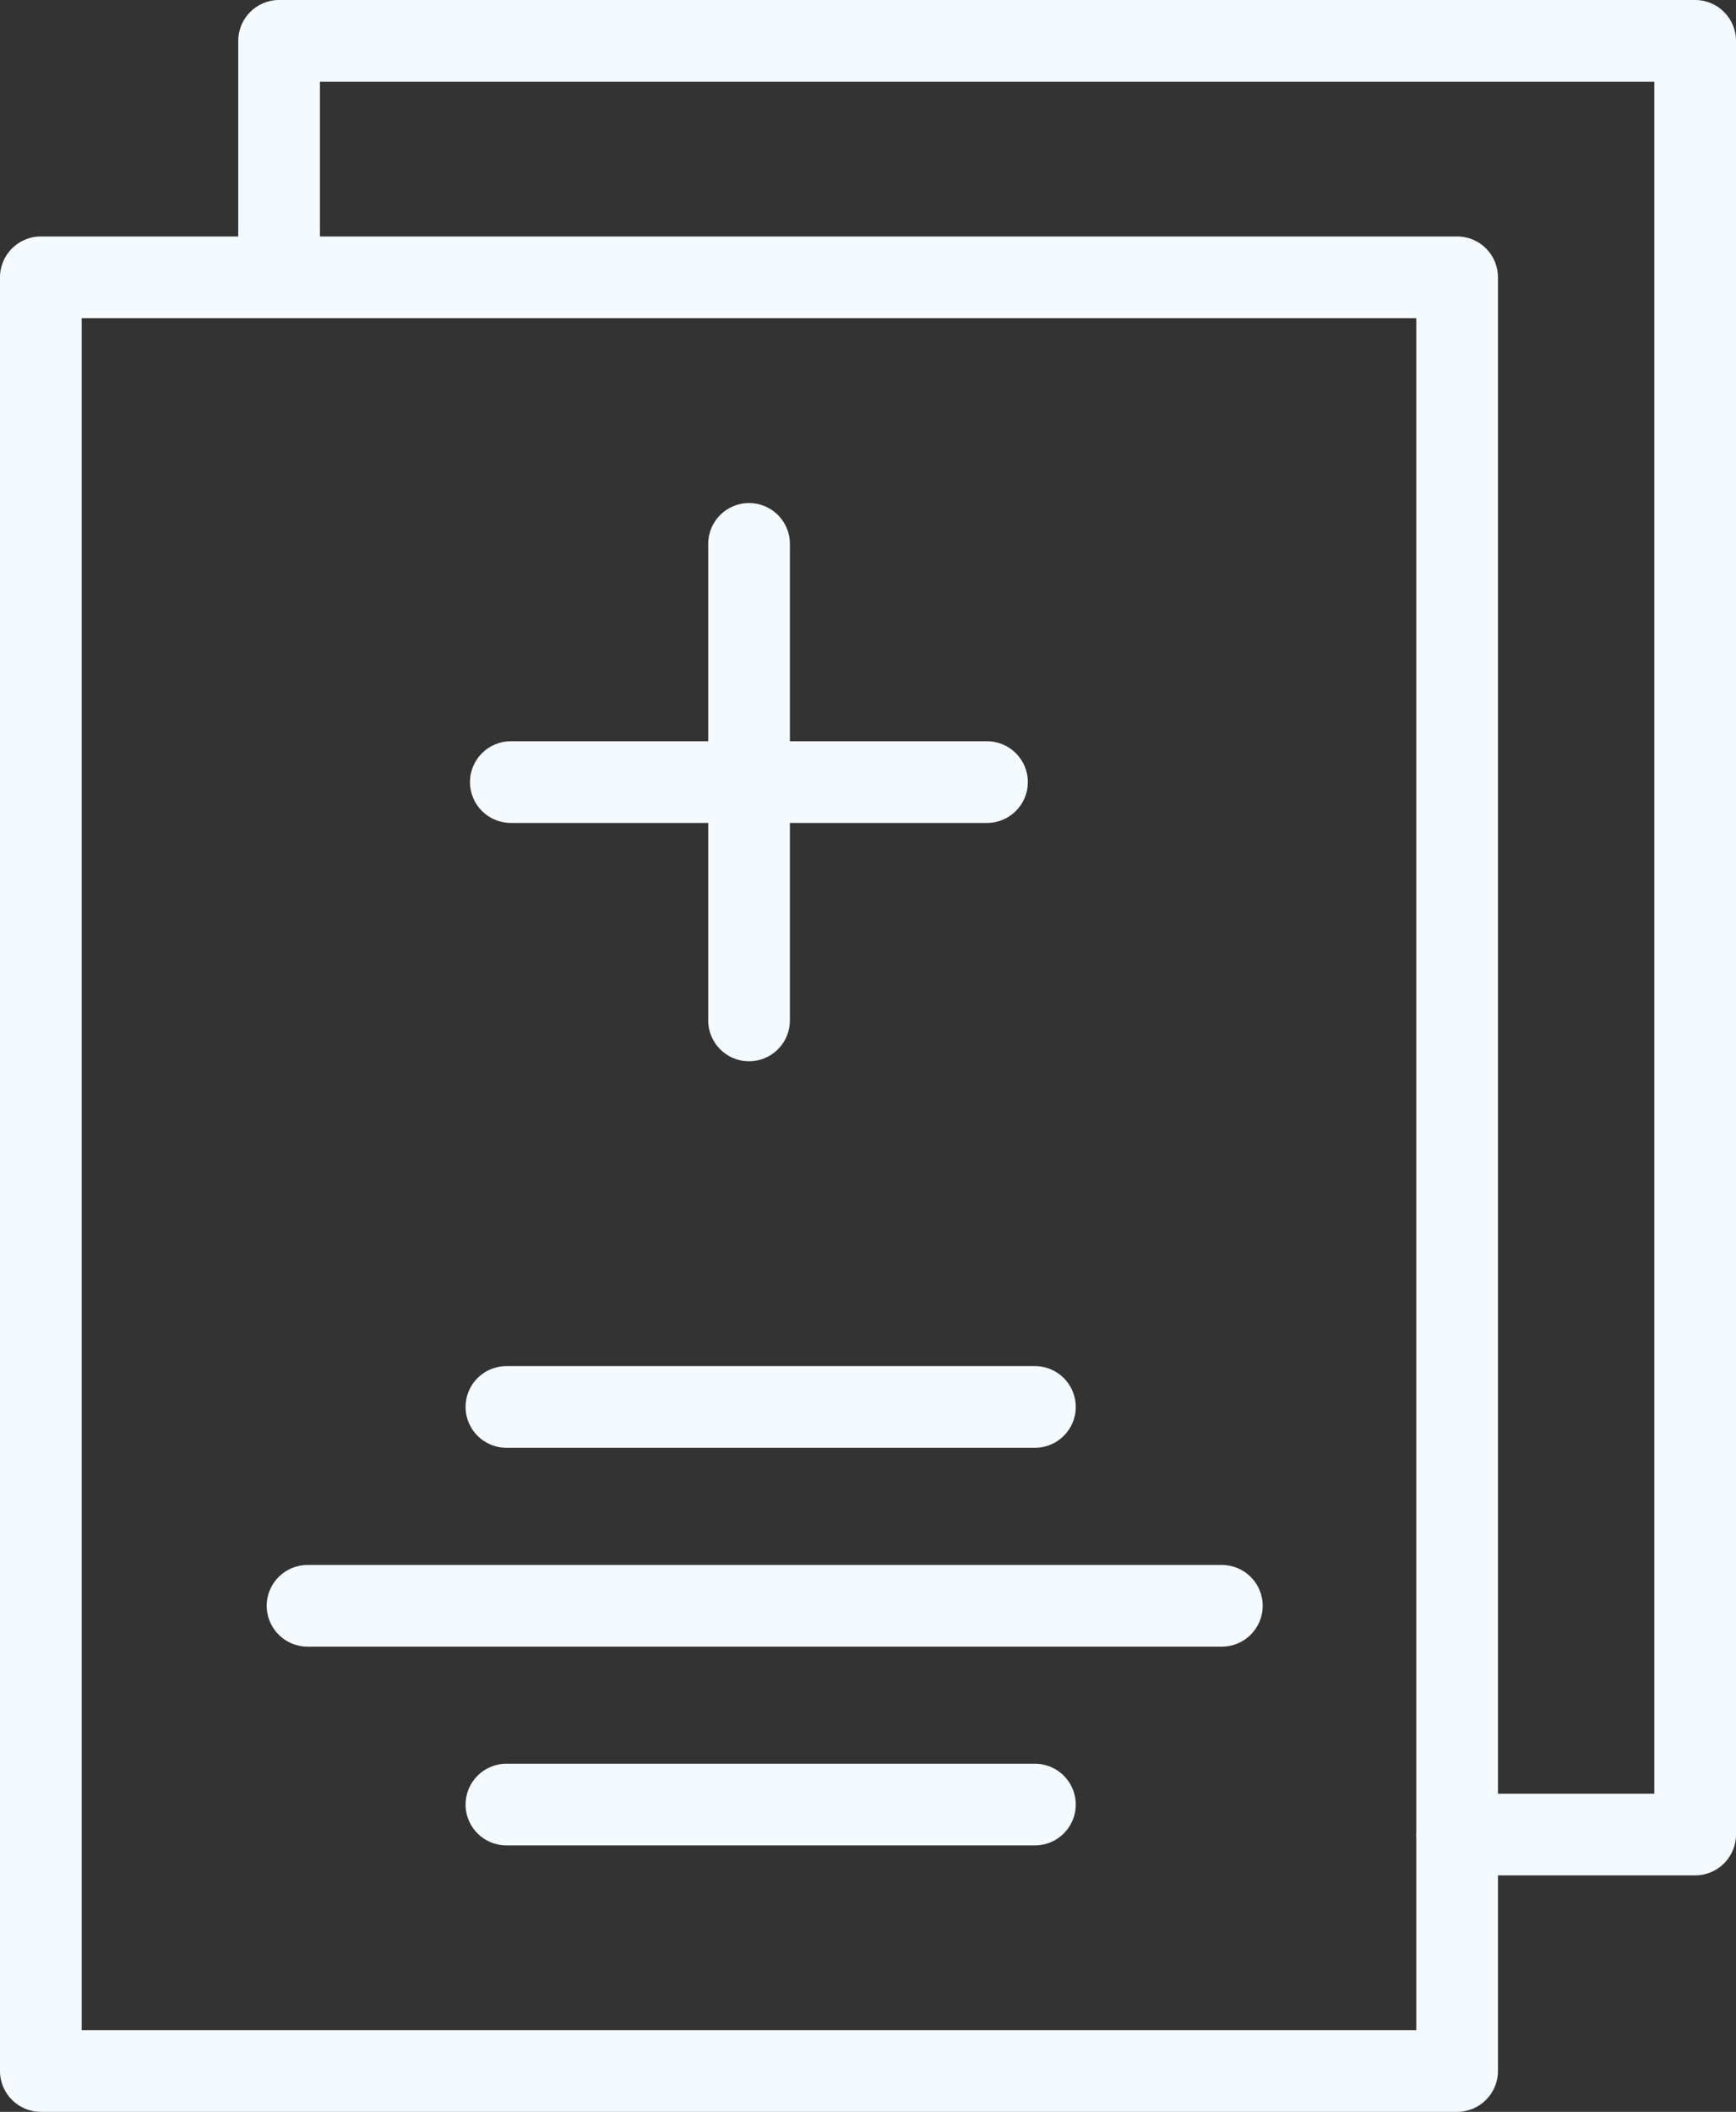
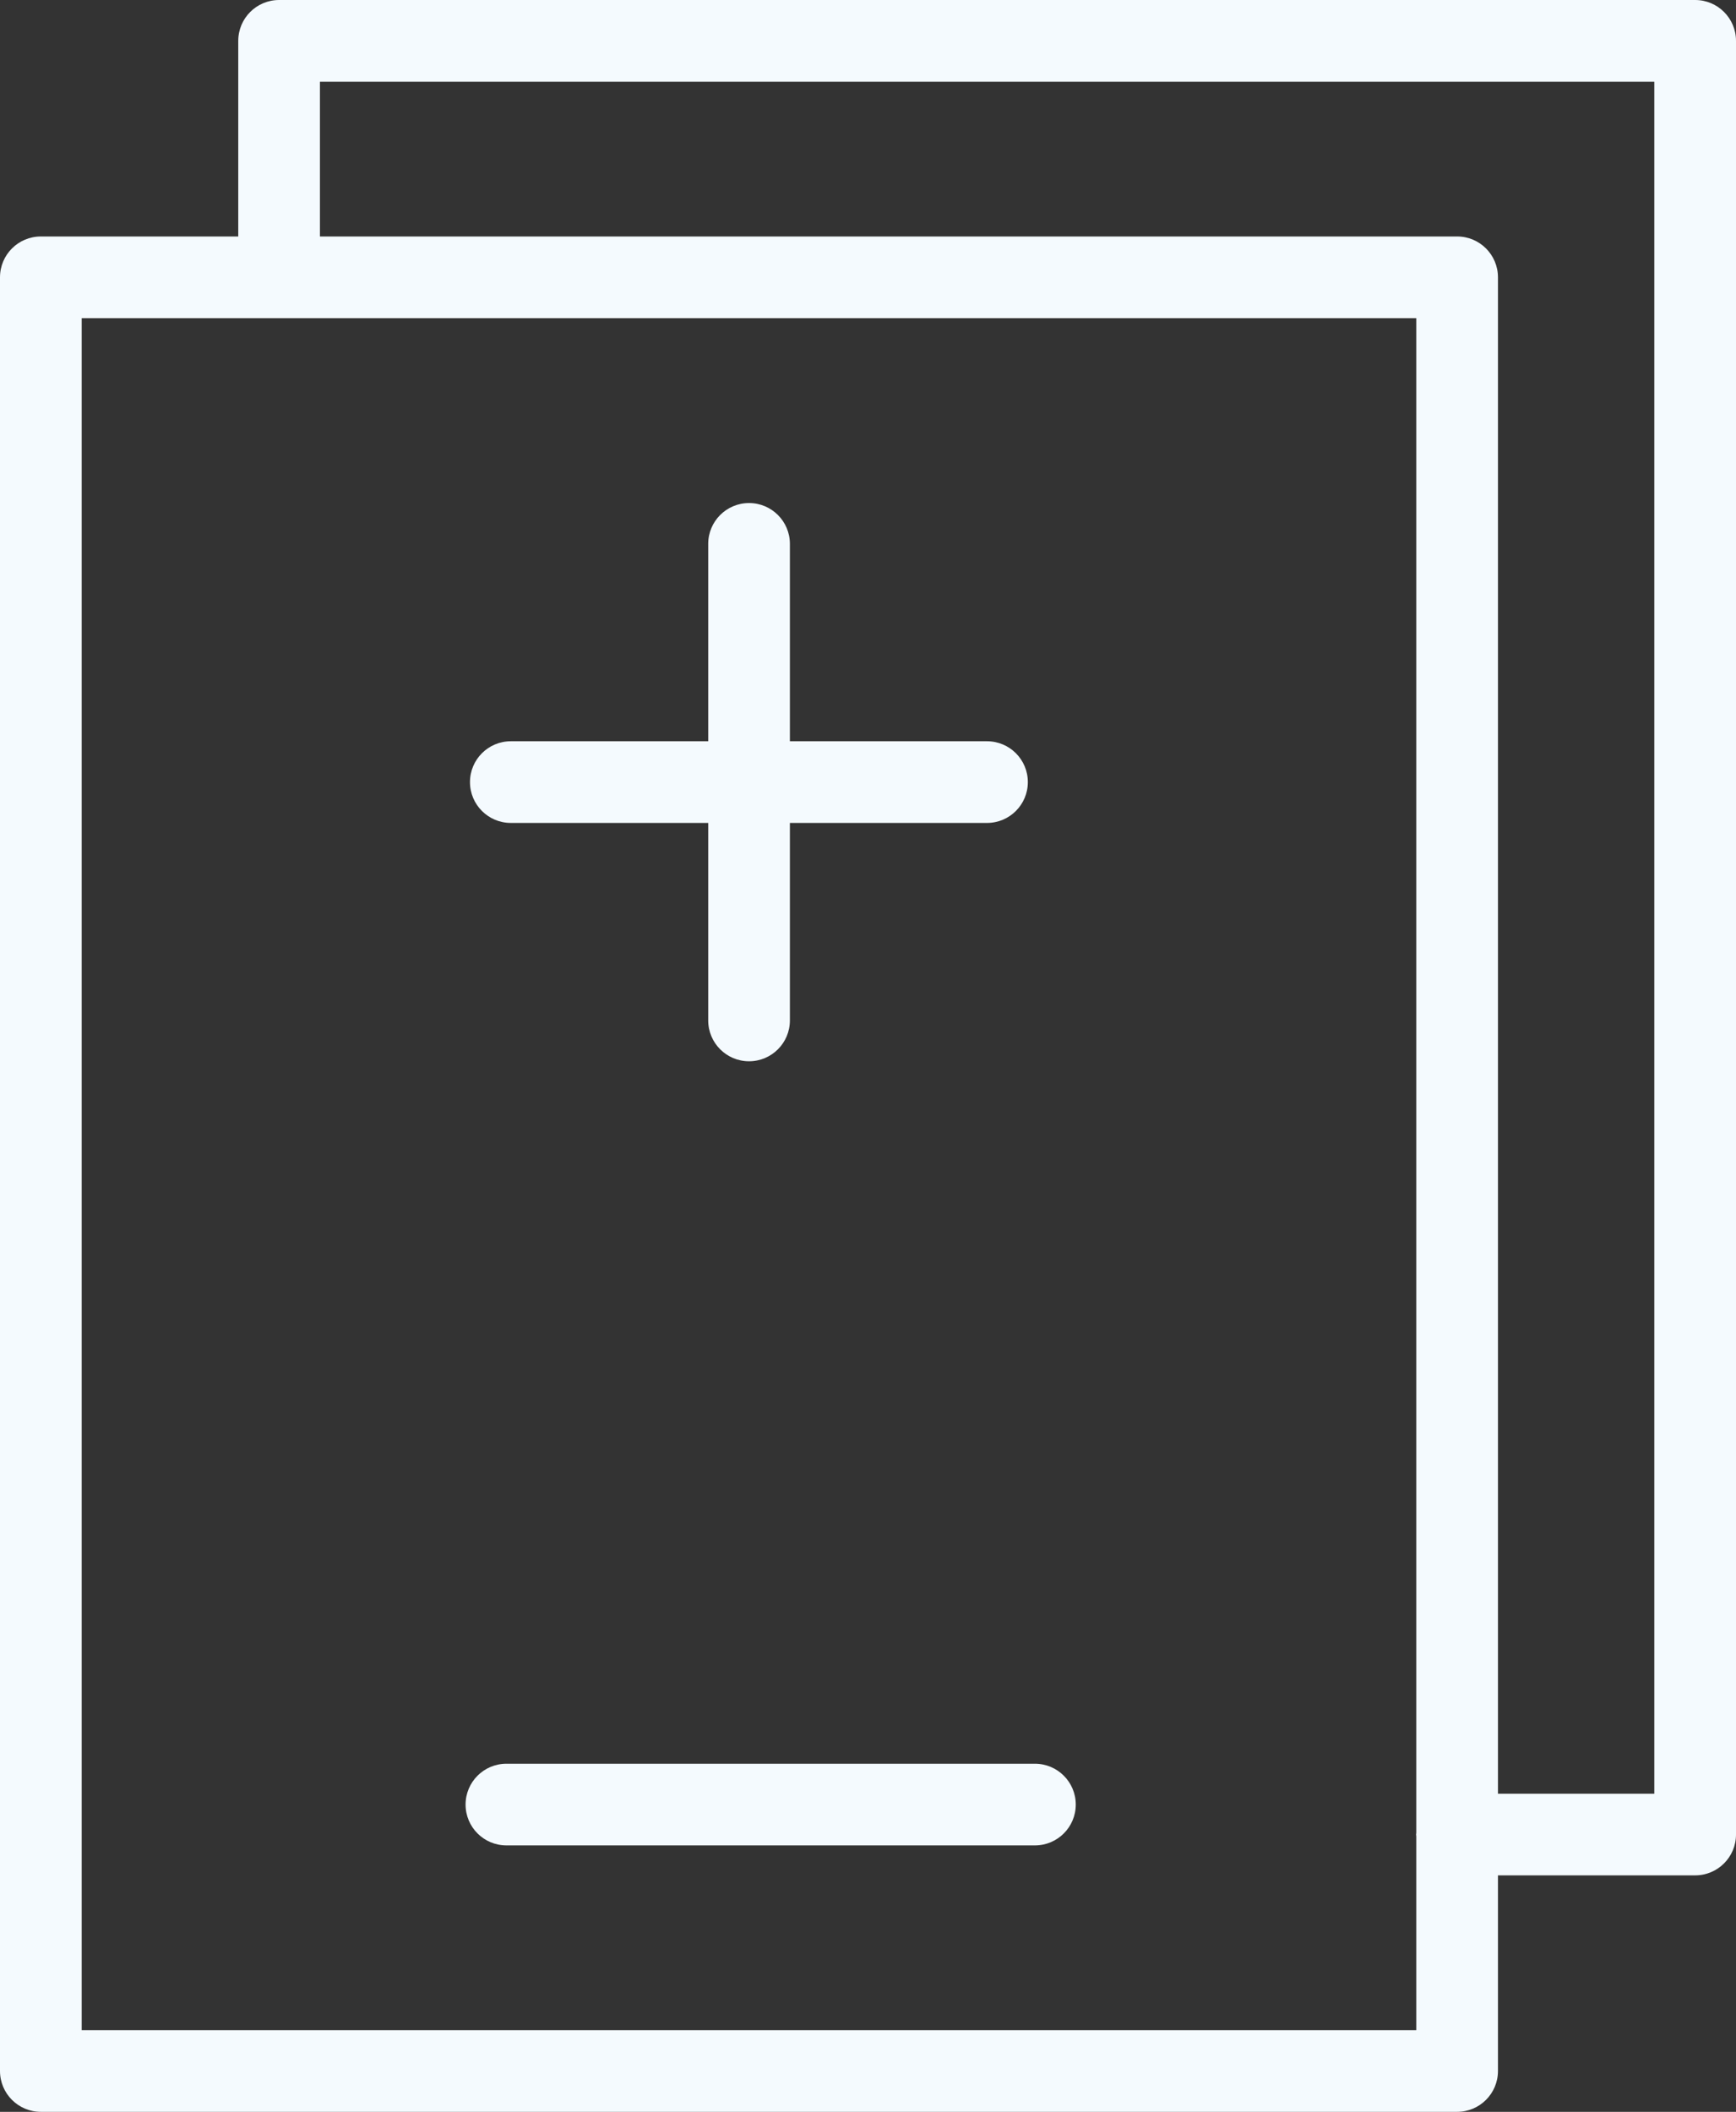
<svg xmlns="http://www.w3.org/2000/svg" width="176" height="214" viewBox="0 0 176 214" fill="none">
  <rect x="0" y="0" width="176" height="214" fill="#333333" stroke="none" />
-   <path d="M51.341 146.708H104.923C107.209 146.708 109.064 144.857 109.064 142.57C109.064 140.283 107.209 138.432 104.923 138.432H51.341C49.056 138.432 47.201 140.283 47.201 142.57C47.201 144.857 49.056 146.708 51.341 146.708Z" fill="#F4FAFE" />
-   <path d="M123.875 158.584H31.18C28.894 158.584 27.039 160.435 27.039 162.722C27.039 165.009 28.894 166.86 31.18 166.86H123.875C126.16 166.86 128.015 165.009 128.015 162.722C128.015 160.435 126.16 158.584 123.875 158.584Z" fill="#F4FAFE" />
  <path d="M104.923 178.725H51.341C49.056 178.725 47.201 180.576 47.201 182.863C47.201 185.15 49.056 187.001 51.341 187.001H104.923C107.209 187.001 109.064 185.15 109.064 182.863C109.064 180.576 107.209 178.725 104.923 178.725Z" fill="#F4FAFE" />
  <path d="M51.788 83.391H71.8V103.403C71.8 105.691 73.655 107.542 75.94 107.542C78.226 107.542 80.081 105.691 80.081 103.403V83.391H100.065C102.351 83.391 104.205 81.54 104.205 79.253C104.205 76.966 102.351 75.114 100.065 75.114H80.081V55.113C80.081 52.826 78.226 50.975 75.94 50.975C73.655 50.975 71.8 52.826 71.8 55.113V75.114H51.788C49.502 75.114 47.648 76.966 47.648 79.253C47.648 81.54 49.502 83.391 51.788 83.391Z" fill="#F4FAFE" />
  <path d="M171.86 0H28.296C26.01 0 24.155 1.851 24.155 4.138V23.963H4.14C1.855 23.963 0 25.814 0 28.102V209.862C0 212.149 1.855 214 4.14 214H147.727C150.012 214 151.867 212.149 151.867 209.862V190.037H171.86C174.145 190.037 176 188.186 176 185.899V4.135C176 1.854 174.145 0 171.86 0ZM8.281 205.726V32.242H143.586V185.716C143.583 185.78 143.567 185.841 143.567 185.904C143.567 185.967 143.583 186.028 143.586 186.092V205.729H8.281V205.726ZM167.719 181.763H151.867V28.102C151.867 25.814 150.012 23.963 147.727 23.963H32.436V8.277H167.719V181.763Z" fill="#F4FAFE" />
</svg>